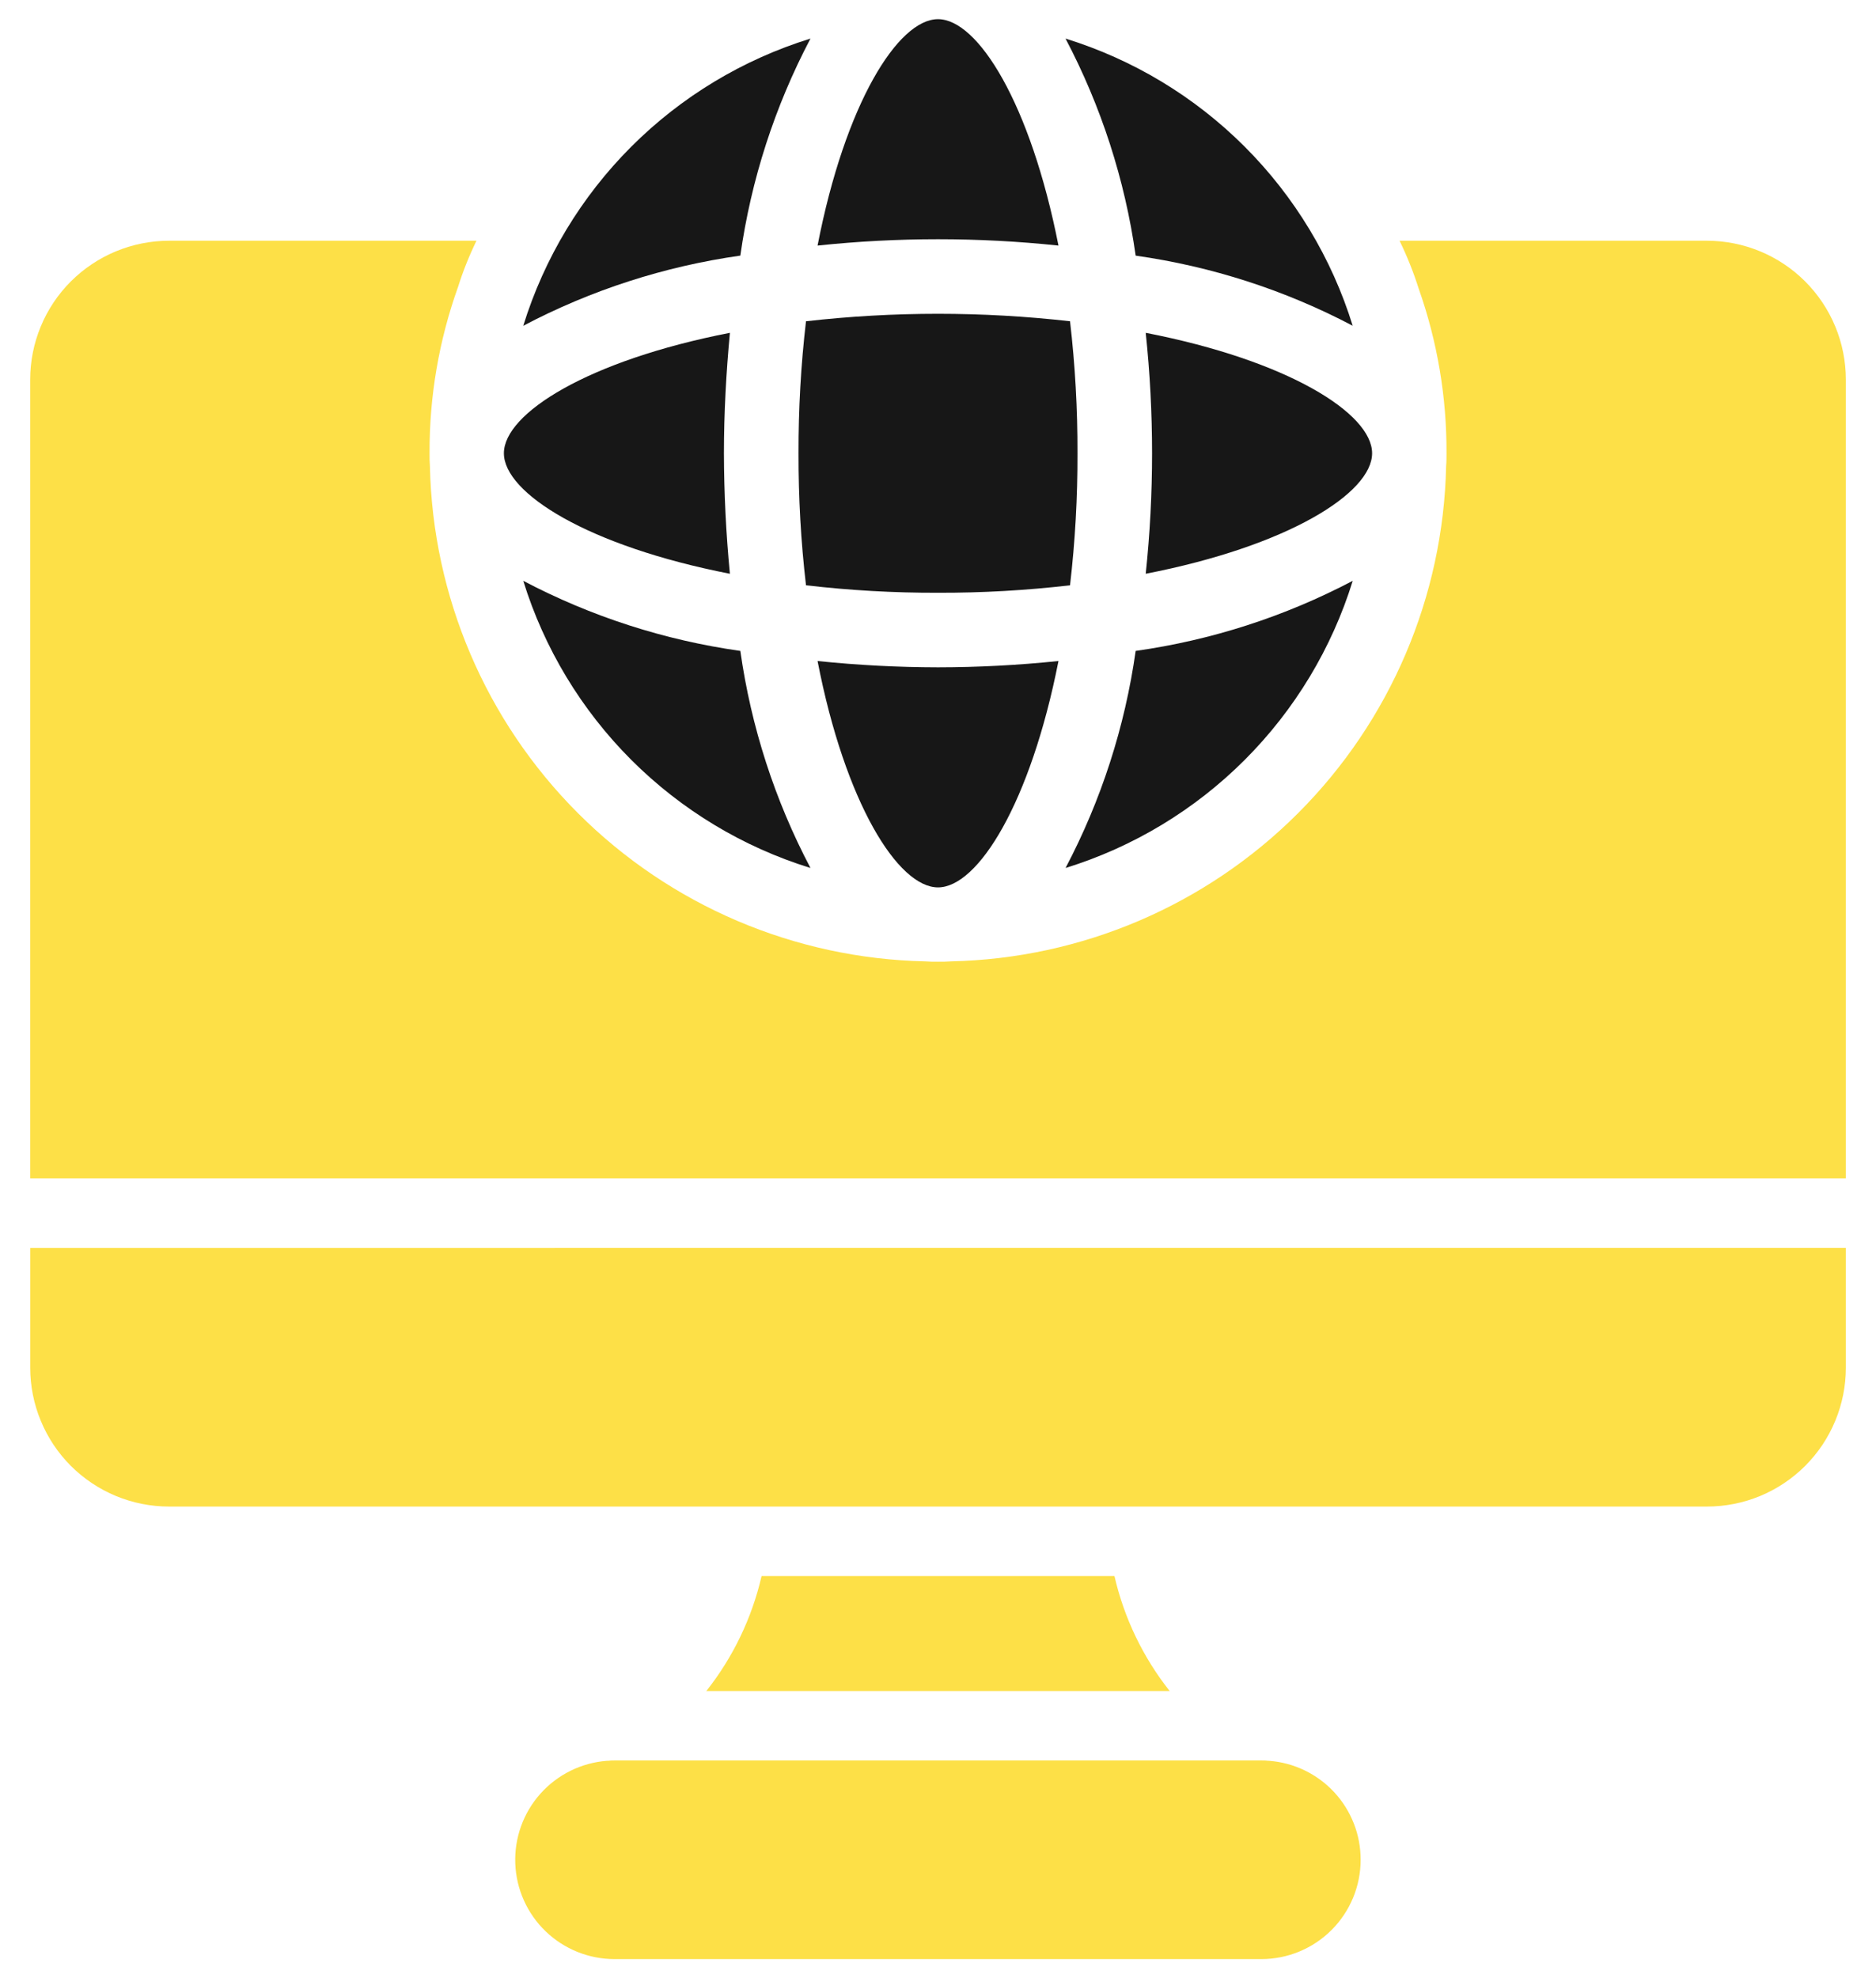
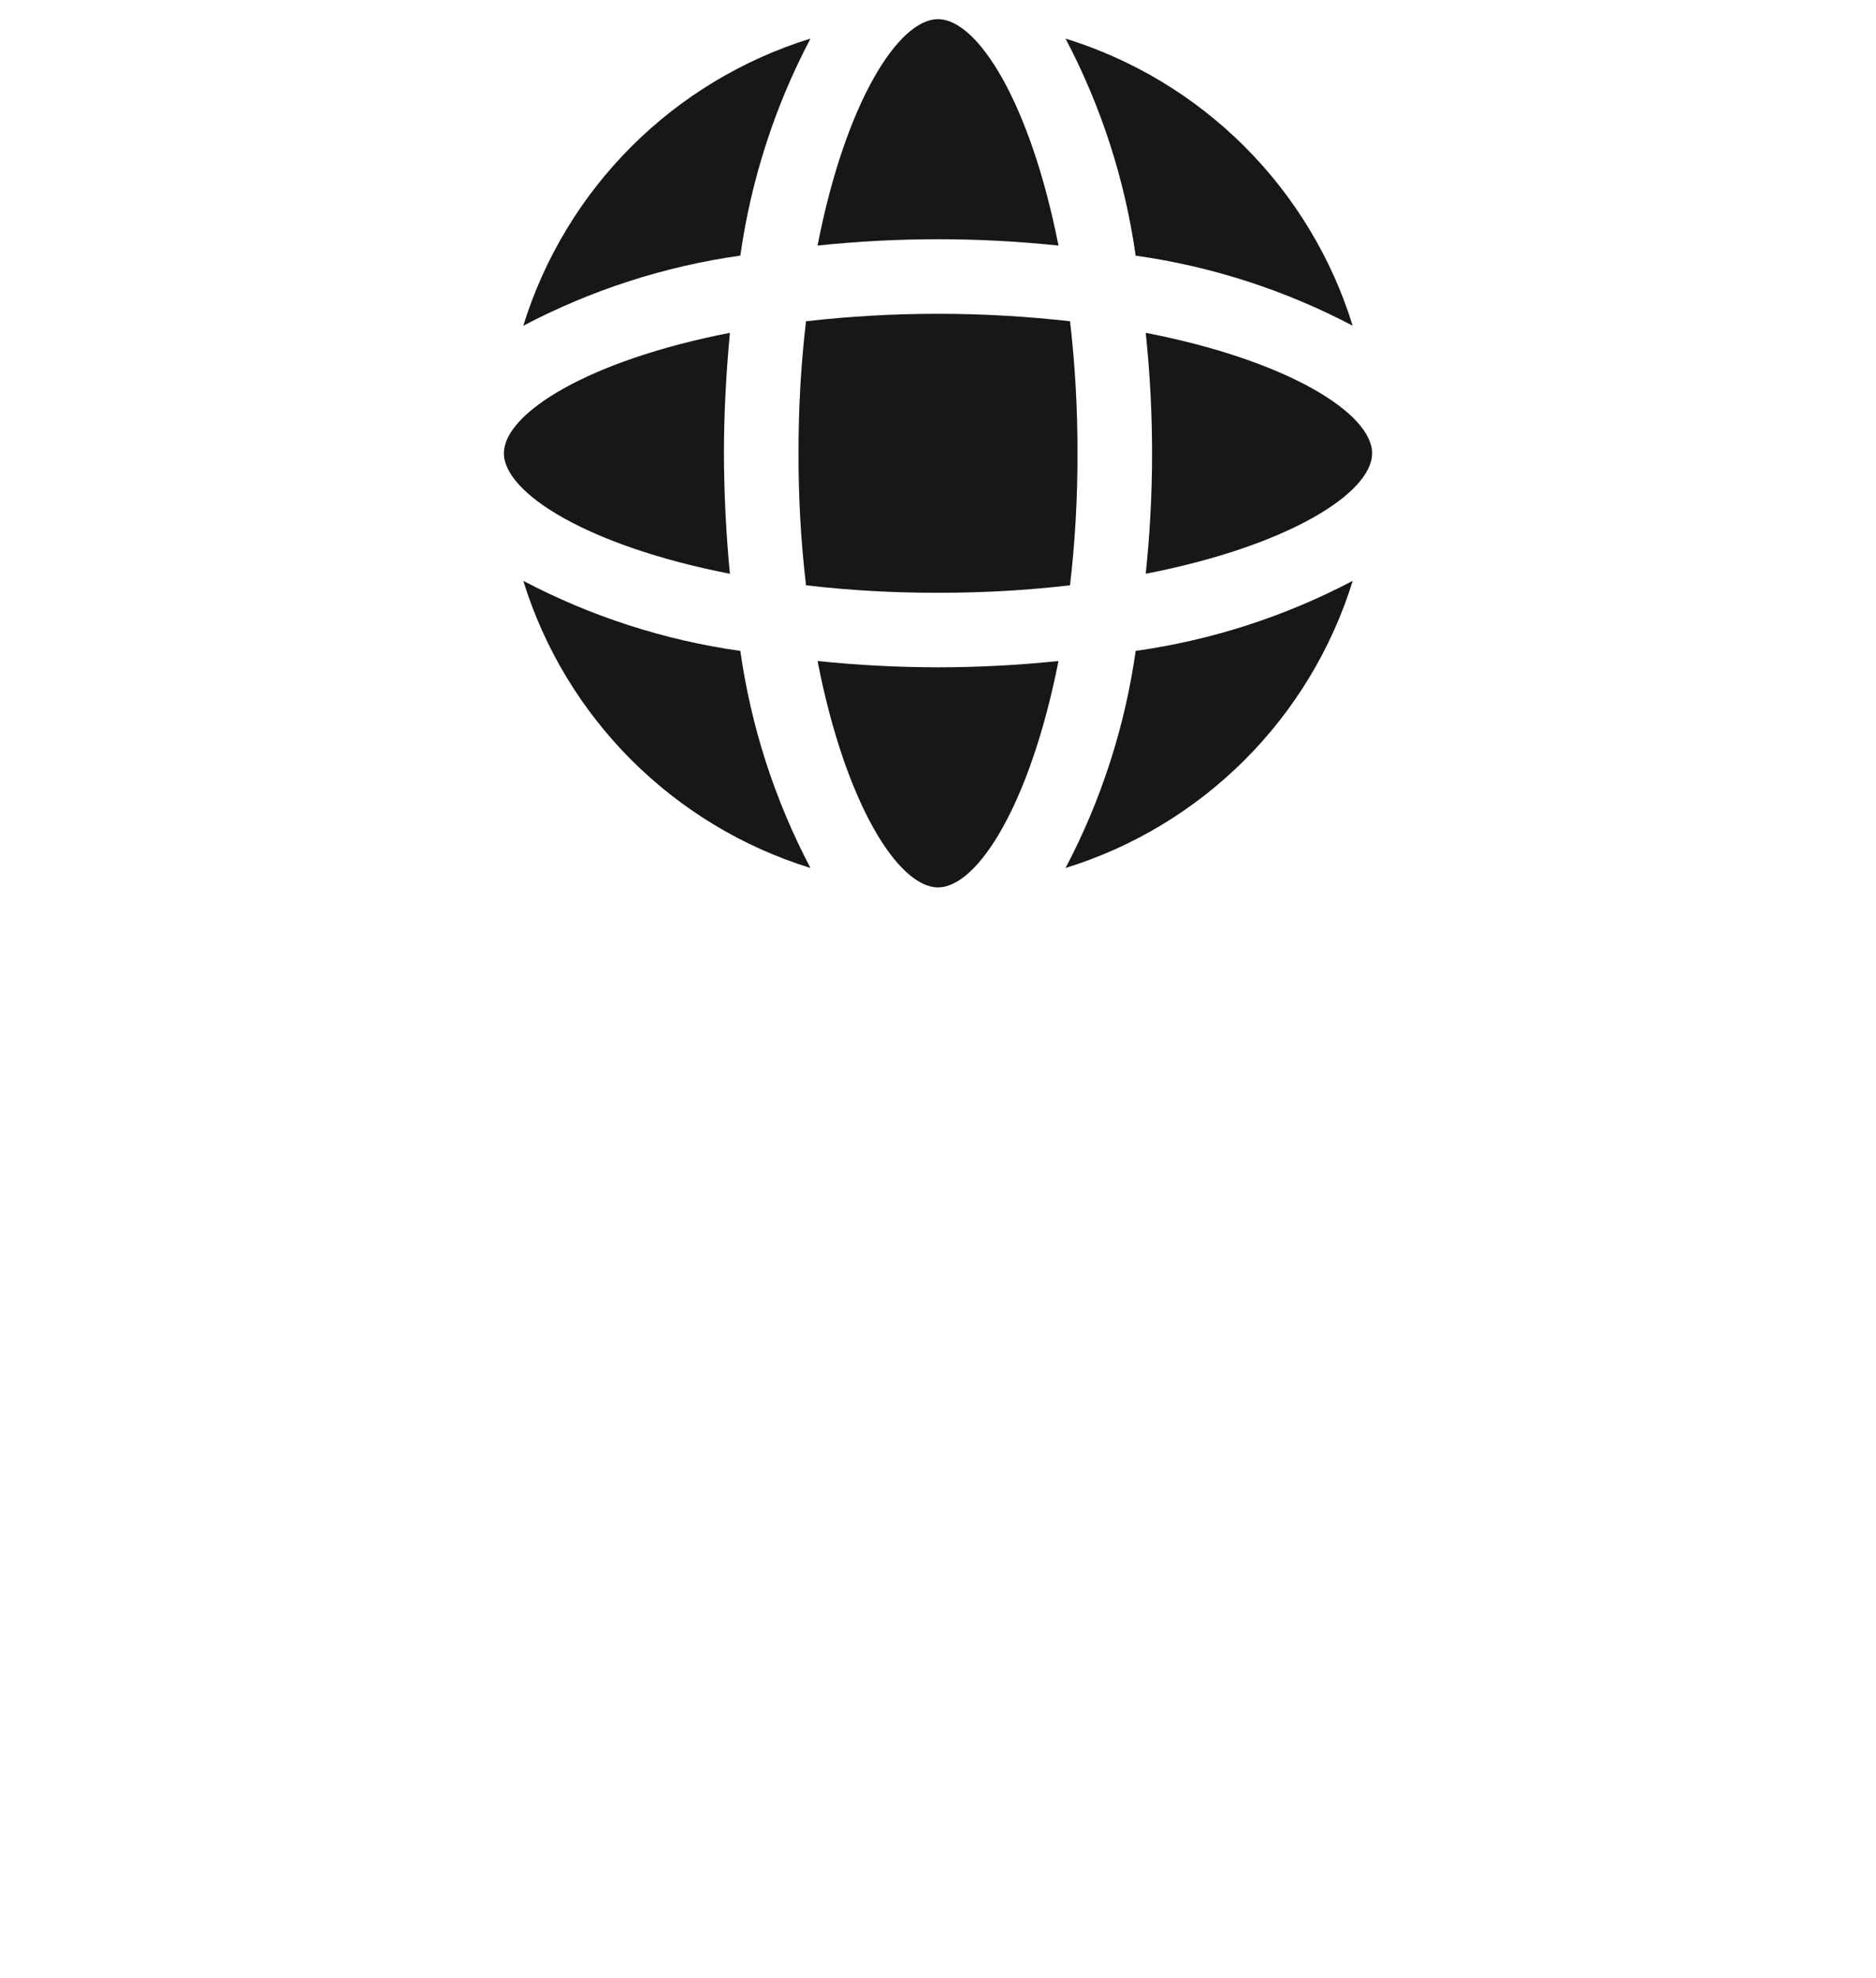
<svg xmlns="http://www.w3.org/2000/svg" width="55" height="58" viewBox="0 0 55 58" fill="none">
-   <path d="M54.116 36.586V40.098C54.116 40.633 54.011 41.162 53.806 41.656C53.601 42.151 53.301 42.6 52.923 42.978C52.545 43.356 52.096 43.656 51.602 43.861C51.108 44.065 50.578 44.17 50.043 44.17H4.958C4.424 44.17 3.894 44.065 3.4 43.861C2.906 43.656 2.457 43.356 2.078 42.978C1.7 42.6 1.4 42.151 1.196 41.656C0.991 41.162 0.886 40.633 0.886 40.098V36.587L54.116 36.586ZM34.292 49.577H20.709C21.492 48.587 22.045 47.436 22.328 46.207H32.673C32.956 47.437 33.509 48.588 34.292 49.578V49.577ZM39.891 54.526C39.891 55.298 39.584 56.039 39.038 56.585C38.492 57.131 37.751 57.438 36.979 57.438H18.021C17.268 57.439 16.543 57.148 15.999 56.626C15.456 56.104 15.136 55.392 15.107 54.639C15.078 53.885 15.342 53.15 15.844 52.588C16.346 52.026 17.046 51.68 17.798 51.624H17.828C17.892 51.616 17.957 51.612 18.021 51.614H36.979C37.047 51.612 37.115 51.615 37.182 51.624H37.203C37.934 51.678 38.618 52.008 39.117 52.546C39.616 53.085 39.892 53.792 39.891 54.526ZM54.116 11.131V34.549H0.885V11.131C0.885 10.596 0.99 10.067 1.195 9.572C1.399 9.078 1.699 8.629 2.077 8.251C2.456 7.873 2.905 7.573 3.399 7.368C3.893 7.164 4.423 7.058 4.957 7.058H13.969C13.756 7.496 13.575 7.948 13.429 8.412C12.869 9.977 12.586 11.627 12.594 13.289C12.594 13.421 12.594 13.544 12.604 13.666C12.685 17.491 14.241 21.138 16.947 23.843C19.653 26.549 23.299 28.104 27.125 28.186C27.246 28.196 27.368 28.196 27.501 28.196C27.634 28.196 27.755 28.196 27.877 28.186C31.703 28.104 35.349 26.549 38.054 23.843C40.76 21.138 42.316 17.491 42.397 13.666C42.408 13.544 42.408 13.422 42.408 13.29C42.416 11.646 42.141 10.013 41.593 8.463C41.441 7.982 41.253 7.512 41.032 7.058H50.043C50.578 7.058 51.108 7.164 51.602 7.368C52.096 7.573 52.545 7.873 52.923 8.251C53.301 8.629 53.601 9.078 53.806 9.572C54.011 10.067 54.116 10.596 54.116 11.131Z" fill="#FDE047" />
  <path d="M23.761 1.131C21.779 1.745 19.976 2.832 18.509 4.299C17.042 5.766 15.955 7.569 15.341 9.551C17.328 8.504 19.481 7.809 21.705 7.494C22.019 5.271 22.715 3.118 23.761 1.131ZM23.63 9.419C23.48 10.704 23.408 11.996 23.411 13.289C23.408 14.583 23.48 15.875 23.63 17.16C24.914 17.309 26.207 17.383 27.5 17.379C28.794 17.383 30.086 17.309 31.371 17.16C31.52 15.875 31.593 14.583 31.589 13.29C31.593 11.997 31.52 10.704 31.371 9.419C28.799 9.127 26.202 9.127 23.63 9.419ZM31.032 7.2C30.212 3.034 28.67 0.562 27.5 0.562C26.33 0.562 24.778 3.034 23.969 7.2C26.317 6.952 28.684 6.952 31.032 7.2ZM39.658 9.551C39.045 7.569 37.957 5.766 36.49 4.299C35.023 2.832 33.221 1.745 31.239 1.131C32.285 3.119 32.981 5.271 33.295 7.495C35.519 7.809 37.671 8.504 39.658 9.55V9.551ZM33.59 9.758C33.838 12.106 33.838 14.474 33.59 16.822C37.756 16.012 40.227 14.459 40.227 13.289C40.227 12.119 37.756 10.567 33.59 9.758ZM31.24 25.448C33.222 24.835 35.024 23.747 36.491 22.28C37.958 20.813 39.045 19.011 39.659 17.029C37.672 18.075 35.519 18.77 33.295 19.084C32.981 21.308 32.286 23.461 31.24 25.448ZM23.969 19.38C24.777 23.546 26.33 26.017 27.5 26.017C28.67 26.017 30.212 23.546 31.032 19.38C29.858 19.502 28.68 19.564 27.5 19.565C26.321 19.563 25.142 19.502 23.969 19.38ZM15.341 17.029C15.955 19.011 17.042 20.813 18.509 22.28C19.977 23.747 21.779 24.835 23.761 25.448C22.715 23.461 22.019 21.308 21.705 19.084C19.481 18.77 17.328 18.075 15.341 17.029ZM21.224 13.289C21.224 12.109 21.29 10.928 21.399 9.758C17.244 10.567 14.773 12.119 14.773 13.289C14.773 14.459 17.244 16.012 21.399 16.822C21.286 15.648 21.227 14.469 21.224 13.289Z" fill="#171717" />
</svg>